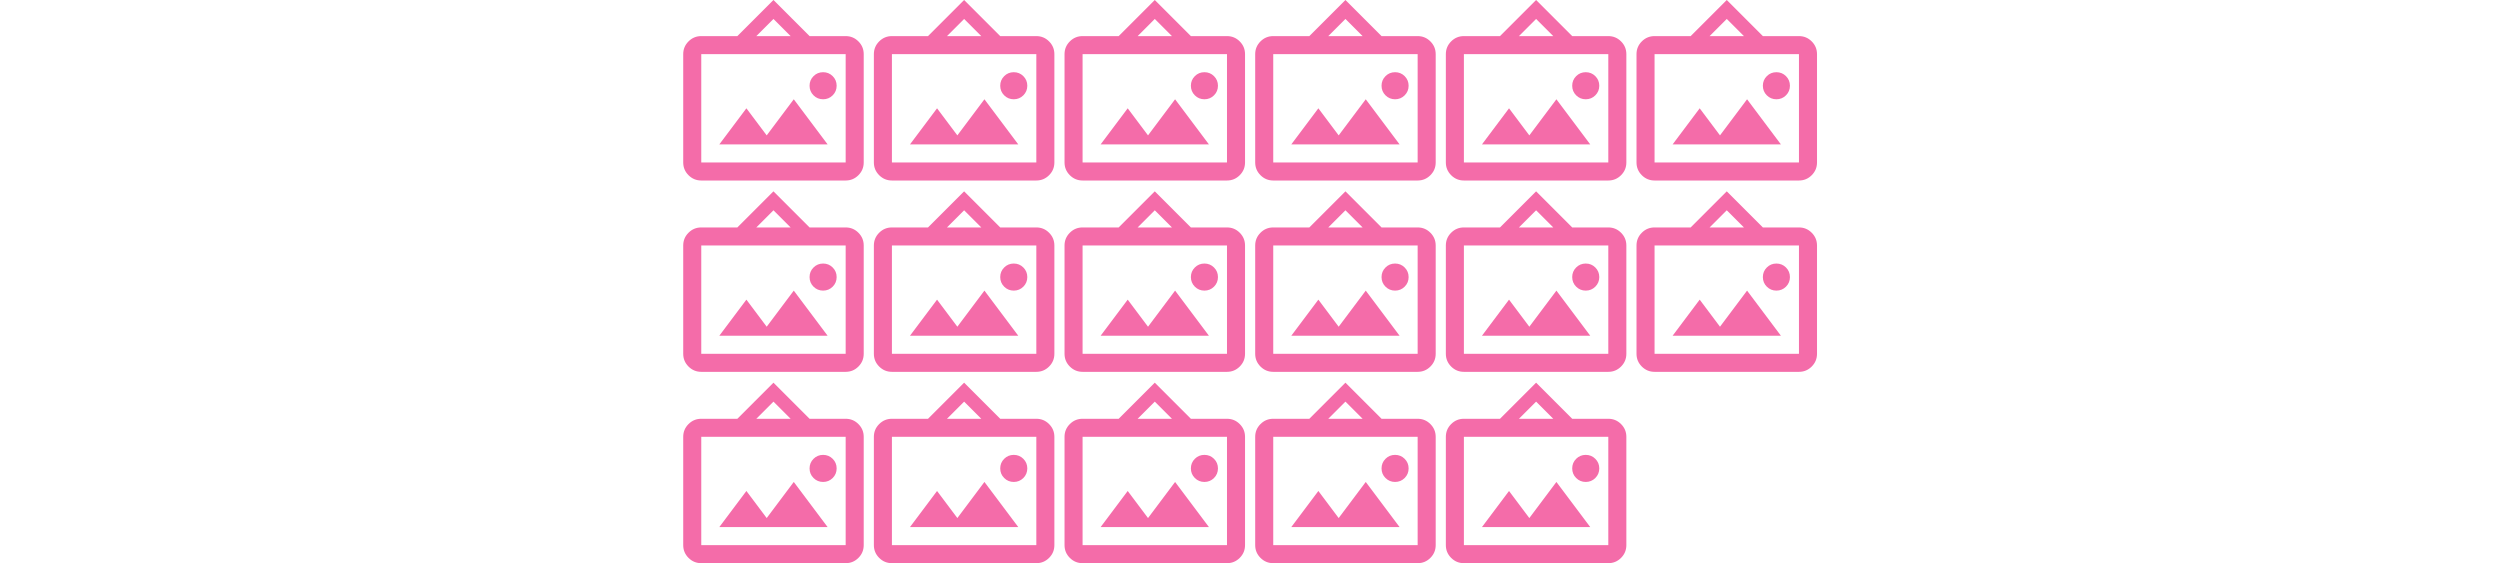
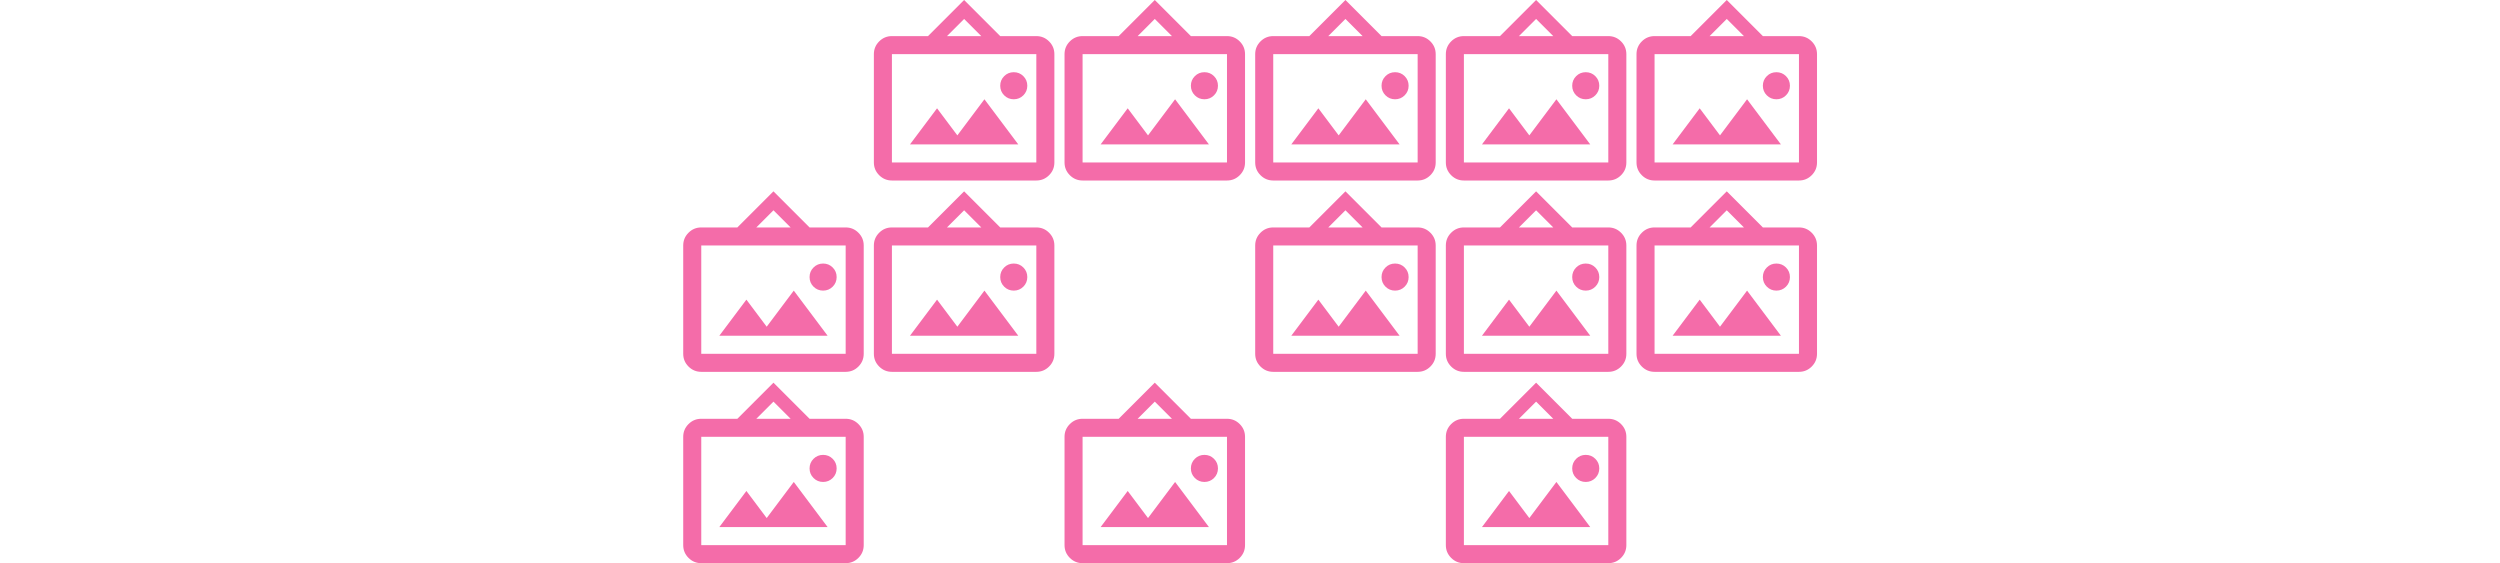
<svg xmlns="http://www.w3.org/2000/svg" width="11080" height="2496" viewBox="0 0 11080 2496">
  <g id="Group_16" data-name="Group 16" transform="translate(16014 -1848)">
    <g id="Rectangle_7" data-name="Rectangle 7" transform="translate(-16014 1848)" fill="#fff" stroke="#707070" stroke-width="1" opacity="0">
-       <rect width="11080" height="2496" stroke="none" />
      <rect x="0.5" y="0.5" width="11079" height="2495" fill="none" />
    </g>
    <g id="Group_10" data-name="Group 10" transform="translate(-18858 -6874)">
-       <path id="wall_art_24dp_1F1F1F_FILL0_wght400_GRAD0_opsz24" d="M160-80q-33,0-56.5-23.5T80-160V-640q0-33,23.5-56.5T160-720H320L480-880,640-720H800q33,0,56.5,23.5T880-640v480q0,33-23.5,56.5T800-80Zm0-80H800V-640H160Zm80-80H720L570-440,450-280,360-400ZM700-440q25,0,42.5-17.5T760-500q0-25-17.5-42.5T700-560q-25,0-42.5,17.5T640-500q0,25,17.5,42.5T700-440ZM404-720H556l-76-76ZM160-160v0Z" transform="translate(5792 9602)" fill="#f46ca9" />
      <path id="wall_art_24dp_1F1F1F_FILL0_wght400_GRAD0_opsz24-2" data-name="wall_art_24dp_1F1F1F_FILL0_wght400_GRAD0_opsz24" d="M160-80q-33,0-56.5-23.5T80-160V-640q0-33,23.5-56.5T160-720H320L480-880,640-720H800q33,0,56.5,23.5T880-640v480q0,33-23.5,56.5T800-80Zm0-80H800V-640H160Zm80-80H720L570-440,450-280,360-400ZM700-440q25,0,42.5-17.5T760-500q0-25-17.5-42.5T700-560q-25,0-42.5,17.5T640-500q0,25,17.5,42.5T700-440ZM404-720H556l-76-76ZM160-160v0Z" transform="translate(6637 9602)" fill="#f46ca9" />
      <path id="wall_art_24dp_1F1F1F_FILL0_wght400_GRAD0_opsz24-3" data-name="wall_art_24dp_1F1F1F_FILL0_wght400_GRAD0_opsz24" d="M160-80q-33,0-56.5-23.5T80-160V-640q0-33,23.5-56.5T160-720H320L480-880,640-720H800q33,0,56.5,23.5T880-640v480q0,33-23.5,56.5T800-80Zm0-80H800V-640H160Zm80-80H720L570-440,450-280,360-400ZM700-440q25,0,42.5-17.5T760-500q0-25-17.5-42.5T700-560q-25,0-42.5,17.5T640-500q0,25,17.5,42.5T700-440ZM404-720H556l-76-76ZM160-160v0Z" transform="translate(7482 9602)" fill="#f46ca9" />
      <path id="wall_art_24dp_1F1F1F_FILL0_wght400_GRAD0_opsz24-4" data-name="wall_art_24dp_1F1F1F_FILL0_wght400_GRAD0_opsz24" d="M160-80q-33,0-56.5-23.5T80-160V-640q0-33,23.5-56.5T160-720H320L480-880,640-720H800q33,0,56.5,23.5T880-640v480q0,33-23.5,56.5T800-80Zm0-80H800V-640H160Zm80-80H720L570-440,450-280,360-400ZM700-440q25,0,42.5-17.5T760-500q0-25-17.5-42.5T700-560q-25,0-42.5,17.5T640-500q0,25,17.5,42.5T700-440ZM404-720H556l-76-76ZM160-160v0Z" transform="translate(8327 9602)" fill="#f46ca9" />
      <path id="wall_art_24dp_1F1F1F_FILL0_wght400_GRAD0_opsz24-5" data-name="wall_art_24dp_1F1F1F_FILL0_wght400_GRAD0_opsz24" d="M160-80q-33,0-56.5-23.5T80-160V-640q0-33,23.5-56.5T160-720H320L480-880,640-720H800q33,0,56.5,23.5T880-640v480q0,33-23.5,56.5T800-80Zm0-80H800V-640H160Zm80-80H720L570-440,450-280,360-400ZM700-440q25,0,42.5-17.5T760-500q0-25-17.5-42.5T700-560q-25,0-42.5,17.5T640-500q0,25,17.5,42.5T700-440ZM404-720H556l-76-76ZM160-160v0Z" transform="translate(9172 9602)" fill="#f46ca9" />
      <path id="wall_art_24dp_1F1F1F_FILL0_wght400_GRAD0_opsz24-6" data-name="wall_art_24dp_1F1F1F_FILL0_wght400_GRAD0_opsz24" d="M160-80q-33,0-56.5-23.5T80-160V-640q0-33,23.5-56.5T160-720H320L480-880,640-720H800q33,0,56.5,23.5T880-640v480q0,33-23.5,56.5T800-80Zm0-80H800V-640H160Zm80-80H720L570-440,450-280,360-400ZM700-440q25,0,42.5-17.5T760-500q0-25-17.5-42.5T700-560q-25,0-42.5,17.5T640-500q0,25,17.5,42.5T700-440ZM404-720H556l-76-76ZM160-160v0Z" transform="translate(10017 9602)" fill="#f46ca9" />
      <path id="wall_art_24dp_1F1F1F_FILL0_wght400_GRAD0_opsz24-7" data-name="wall_art_24dp_1F1F1F_FILL0_wght400_GRAD0_opsz24" d="M160-80q-33,0-56.5-23.5T80-160V-640q0-33,23.5-56.5T160-720H320L480-880,640-720H800q33,0,56.5,23.5T880-640v480q0,33-23.5,56.5T800-80Zm0-80H800V-640H160Zm80-80H720L570-440,450-280,360-400ZM700-440q25,0,42.5-17.5T760-500q0-25-17.5-42.5T700-560q-25,0-42.5,17.5T640-500q0,25,17.5,42.5T700-440ZM404-720H556l-76-76ZM160-160v0Z" transform="translate(5792 10450)" fill="#f46ca9" />
      <path id="wall_art_24dp_1F1F1F_FILL0_wght400_GRAD0_opsz24-8" data-name="wall_art_24dp_1F1F1F_FILL0_wght400_GRAD0_opsz24" d="M160-80q-33,0-56.5-23.5T80-160V-640q0-33,23.5-56.5T160-720H320L480-880,640-720H800q33,0,56.5,23.5T880-640v480q0,33-23.5,56.5T800-80Zm0-80H800V-640H160Zm80-80H720L570-440,450-280,360-400ZM700-440q25,0,42.5-17.5T760-500q0-25-17.5-42.5T700-560q-25,0-42.5,17.5T640-500q0,25,17.5,42.5T700-440ZM404-720H556l-76-76ZM160-160v0Z" transform="translate(6637 10450)" fill="#f46ca9" />
-       <path id="wall_art_24dp_1F1F1F_FILL0_wght400_GRAD0_opsz24-9" data-name="wall_art_24dp_1F1F1F_FILL0_wght400_GRAD0_opsz24" d="M160-80q-33,0-56.5-23.5T80-160V-640q0-33,23.5-56.5T160-720H320L480-880,640-720H800q33,0,56.5,23.5T880-640v480q0,33-23.5,56.5T800-80Zm0-80H800V-640H160Zm80-80H720L570-440,450-280,360-400ZM700-440q25,0,42.5-17.5T760-500q0-25-17.5-42.5T700-560q-25,0-42.5,17.5T640-500q0,25,17.5,42.5T700-440ZM404-720H556l-76-76ZM160-160v0Z" transform="translate(7482 10450)" fill="#f46ca9" />
      <path id="wall_art_24dp_1F1F1F_FILL0_wght400_GRAD0_opsz24-10" data-name="wall_art_24dp_1F1F1F_FILL0_wght400_GRAD0_opsz24" d="M160-80q-33,0-56.5-23.5T80-160V-640q0-33,23.5-56.5T160-720H320L480-880,640-720H800q33,0,56.5,23.5T880-640v480q0,33-23.5,56.5T800-80Zm0-80H800V-640H160Zm80-80H720L570-440,450-280,360-400ZM700-440q25,0,42.5-17.5T760-500q0-25-17.5-42.5T700-560q-25,0-42.5,17.5T640-500q0,25,17.5,42.5T700-440ZM404-720H556l-76-76ZM160-160v0Z" transform="translate(8327 10450)" fill="#f46ca9" />
      <path id="wall_art_24dp_1F1F1F_FILL0_wght400_GRAD0_opsz24-11" data-name="wall_art_24dp_1F1F1F_FILL0_wght400_GRAD0_opsz24" d="M160-80q-33,0-56.5-23.5T80-160V-640q0-33,23.5-56.5T160-720H320L480-880,640-720H800q33,0,56.5,23.5T880-640v480q0,33-23.5,56.5T800-80Zm0-80H800V-640H160Zm80-80H720L570-440,450-280,360-400ZM700-440q25,0,42.5-17.5T760-500q0-25-17.5-42.5T700-560q-25,0-42.5,17.5T640-500q0,25,17.5,42.5T700-440ZM404-720H556l-76-76ZM160-160v0Z" transform="translate(9172 10450)" fill="#f46ca9" />
      <path id="wall_art_24dp_1F1F1F_FILL0_wght400_GRAD0_opsz24-12" data-name="wall_art_24dp_1F1F1F_FILL0_wght400_GRAD0_opsz24" d="M160-80q-33,0-56.5-23.5T80-160V-640q0-33,23.5-56.5T160-720H320L480-880,640-720H800q33,0,56.5,23.5T880-640v480q0,33-23.5,56.5T800-80Zm0-80H800V-640H160Zm80-80H720L570-440,450-280,360-400ZM700-440q25,0,42.5-17.5T760-500q0-25-17.5-42.5T700-560q-25,0-42.5,17.5T640-500q0,25,17.5,42.5T700-440ZM404-720H556l-76-76ZM160-160v0Z" transform="translate(10017 10450)" fill="#f46ca9" />
      <path id="wall_art_24dp_1F1F1F_FILL0_wght400_GRAD0_opsz24-13" data-name="wall_art_24dp_1F1F1F_FILL0_wght400_GRAD0_opsz24" d="M160-80q-33,0-56.5-23.5T80-160V-640q0-33,23.5-56.5T160-720H320L480-880,640-720H800q33,0,56.5,23.5T880-640v480q0,33-23.5,56.5T800-80Zm0-80H800V-640H160Zm80-80H720L570-440,450-280,360-400ZM700-440q25,0,42.5-17.5T760-500q0-25-17.5-42.5T700-560q-25,0-42.5,17.5T640-500q0,25,17.5,42.5T700-440ZM404-720H556l-76-76ZM160-160v0Z" transform="translate(5792 11298)" fill="#f46ca9" />
-       <path id="wall_art_24dp_1F1F1F_FILL0_wght400_GRAD0_opsz24-14" data-name="wall_art_24dp_1F1F1F_FILL0_wght400_GRAD0_opsz24" d="M160-80q-33,0-56.5-23.5T80-160V-640q0-33,23.5-56.5T160-720H320L480-880,640-720H800q33,0,56.5,23.5T880-640v480q0,33-23.5,56.5T800-80Zm0-80H800V-640H160Zm80-80H720L570-440,450-280,360-400ZM700-440q25,0,42.5-17.5T760-500q0-25-17.5-42.5T700-560q-25,0-42.5,17.5T640-500q0,25,17.5,42.5T700-440ZM404-720H556l-76-76ZM160-160v0Z" transform="translate(6637 11298)" fill="#f46ca9" />
      <path id="wall_art_24dp_1F1F1F_FILL0_wght400_GRAD0_opsz24-15" data-name="wall_art_24dp_1F1F1F_FILL0_wght400_GRAD0_opsz24" d="M160-80q-33,0-56.5-23.5T80-160V-640q0-33,23.5-56.5T160-720H320L480-880,640-720H800q33,0,56.5,23.5T880-640v480q0,33-23.5,56.5T800-80Zm0-80H800V-640H160Zm80-80H720L570-440,450-280,360-400ZM700-440q25,0,42.5-17.5T760-500q0-25-17.5-42.5T700-560q-25,0-42.5,17.5T640-500q0,25,17.5,42.5T700-440ZM404-720H556l-76-76ZM160-160v0Z" transform="translate(7482 11298)" fill="#f46ca9" />
-       <path id="wall_art_24dp_1F1F1F_FILL0_wght400_GRAD0_opsz24-16" data-name="wall_art_24dp_1F1F1F_FILL0_wght400_GRAD0_opsz24" d="M160-80q-33,0-56.5-23.5T80-160V-640q0-33,23.5-56.5T160-720H320L480-880,640-720H800q33,0,56.5,23.5T880-640v480q0,33-23.5,56.5T800-80Zm0-80H800V-640H160Zm80-80H720L570-440,450-280,360-400ZM700-440q25,0,42.5-17.5T760-500q0-25-17.5-42.5T700-560q-25,0-42.5,17.5T640-500q0,25,17.5,42.5T700-440ZM404-720H556l-76-76ZM160-160v0Z" transform="translate(8327 11298)" fill="#f46ca9" />
      <path id="wall_art_24dp_1F1F1F_FILL0_wght400_GRAD0_opsz24-17" data-name="wall_art_24dp_1F1F1F_FILL0_wght400_GRAD0_opsz24" d="M160-80q-33,0-56.5-23.5T80-160V-640q0-33,23.5-56.5T160-720H320L480-880,640-720H800q33,0,56.5,23.5T880-640v480q0,33-23.5,56.5T800-80Zm0-80H800V-640H160Zm80-80H720L570-440,450-280,360-400ZM700-440q25,0,42.5-17.5T760-500q0-25-17.5-42.5T700-560q-25,0-42.5,17.5T640-500q0,25,17.5,42.5T700-440ZM404-720H556l-76-76ZM160-160v0Z" transform="translate(9172 11298)" fill="#f46ca9" />
    </g>
  </g>
</svg>